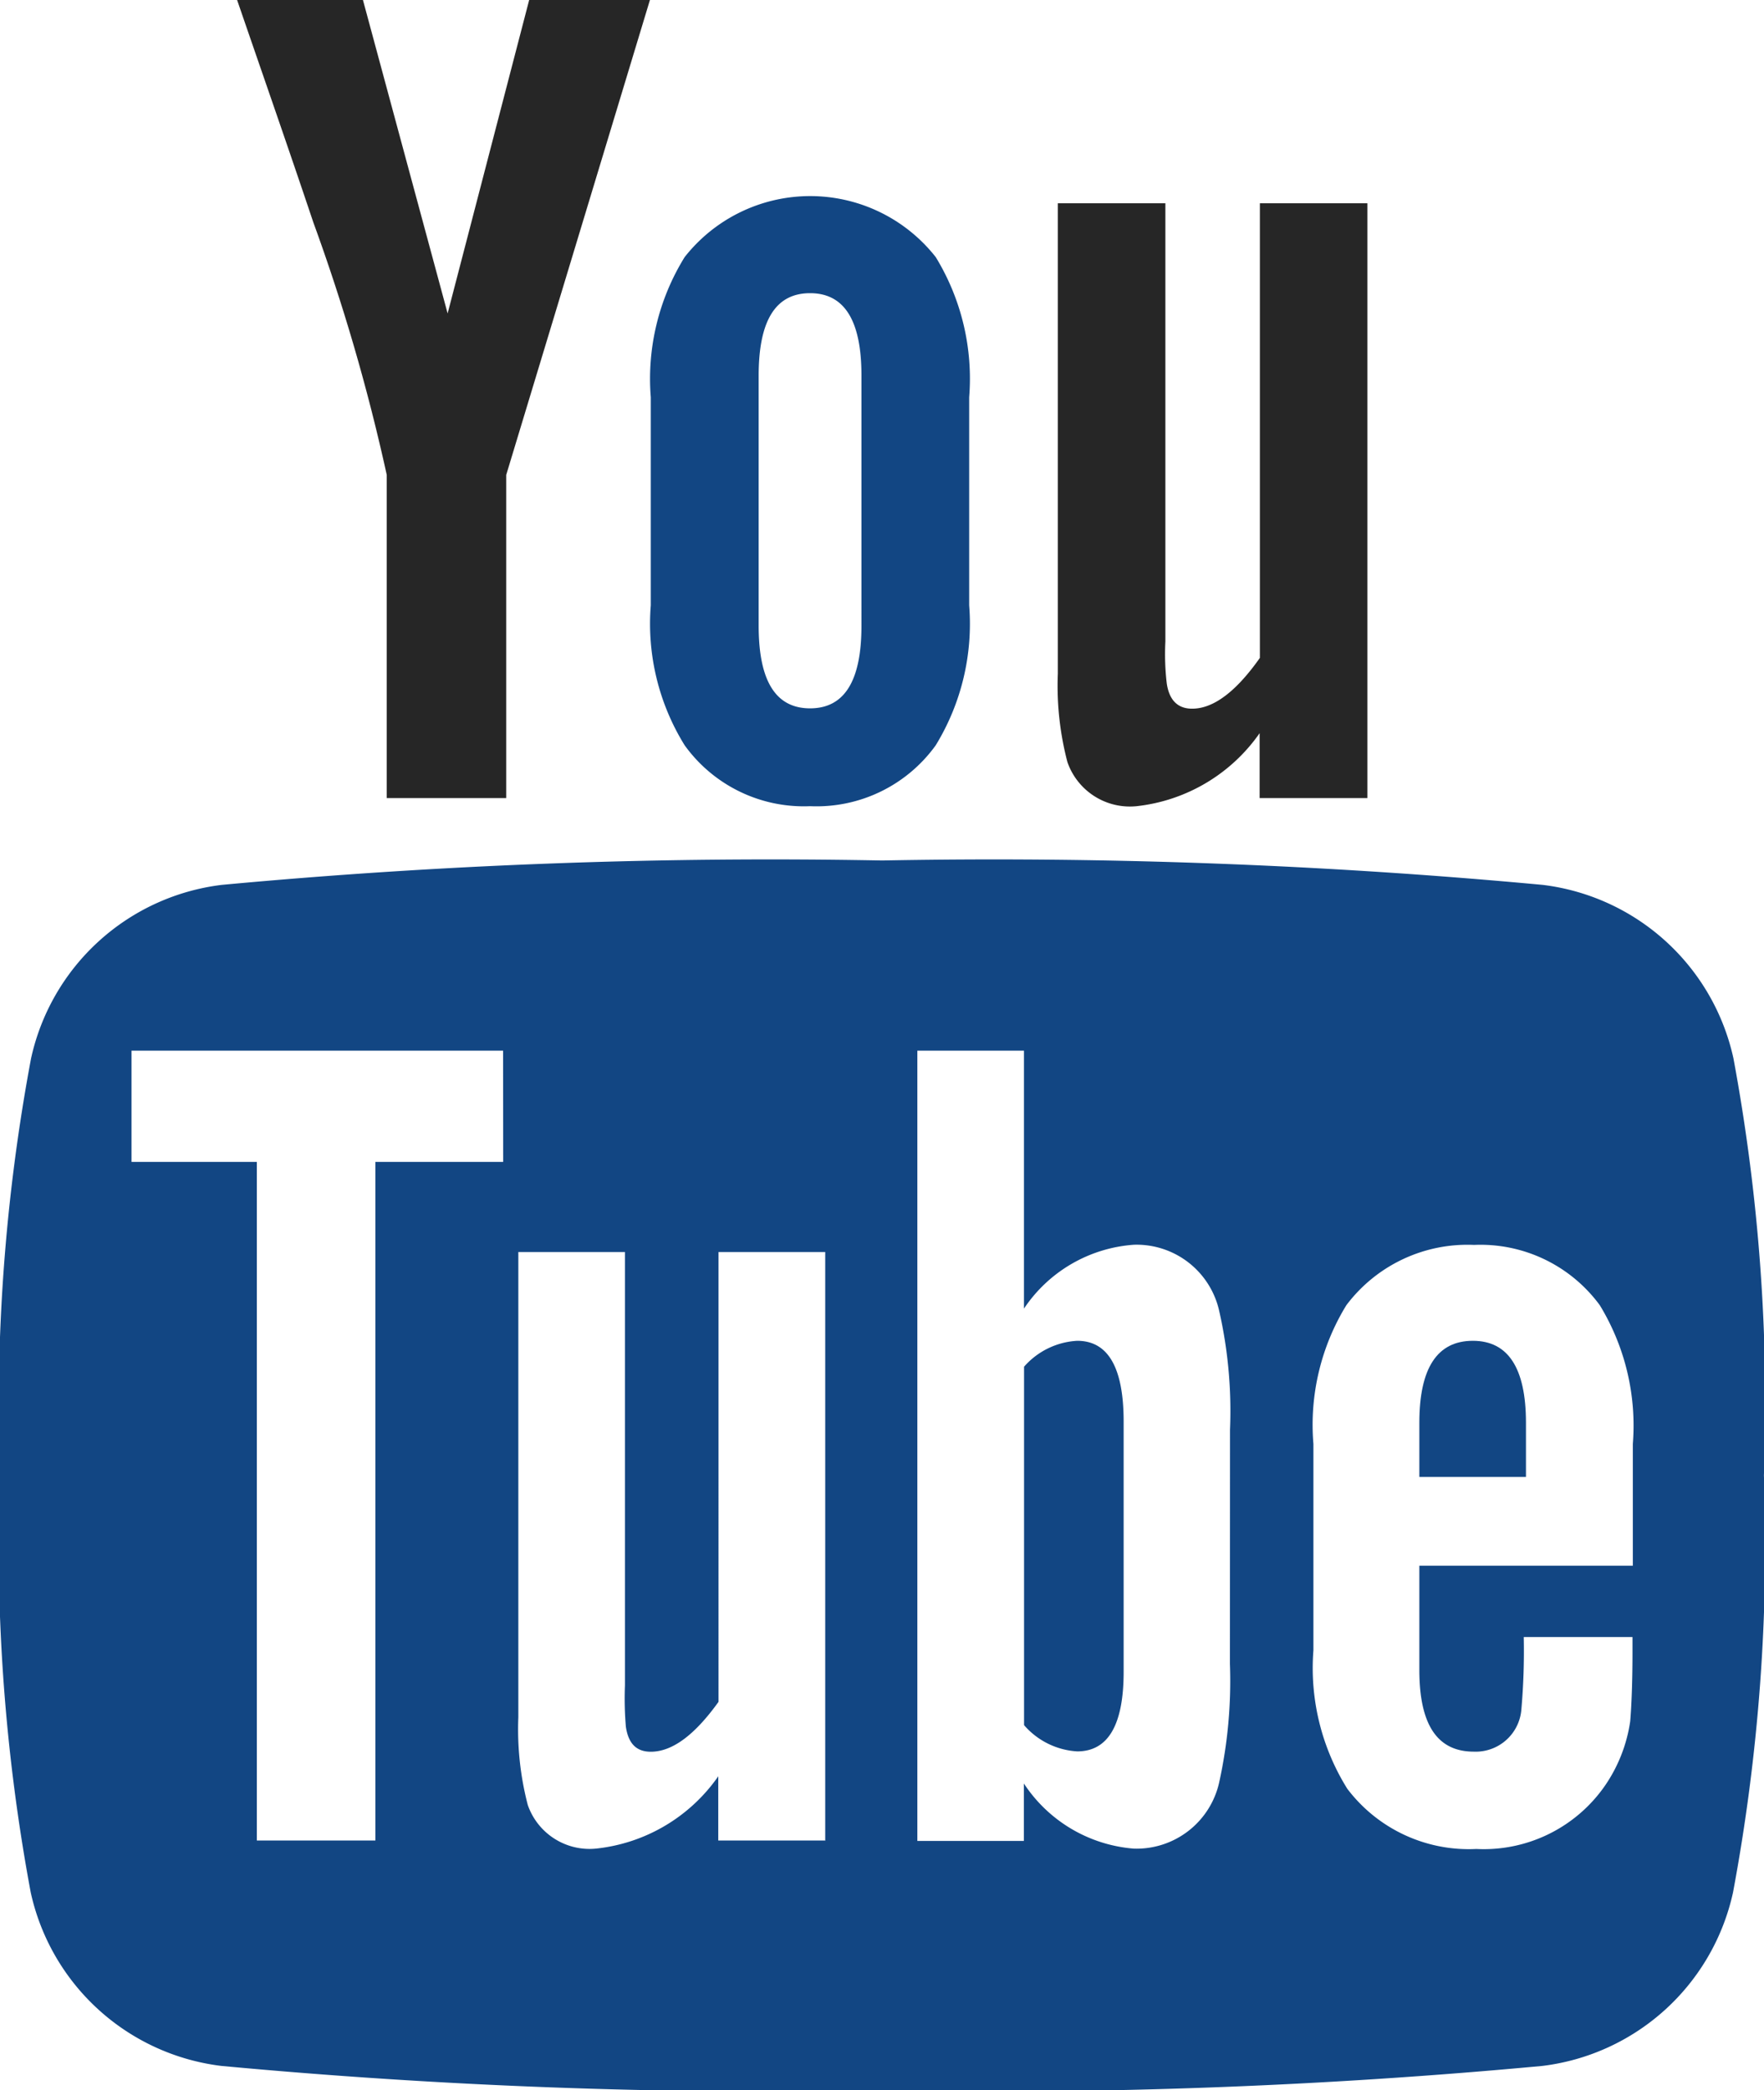
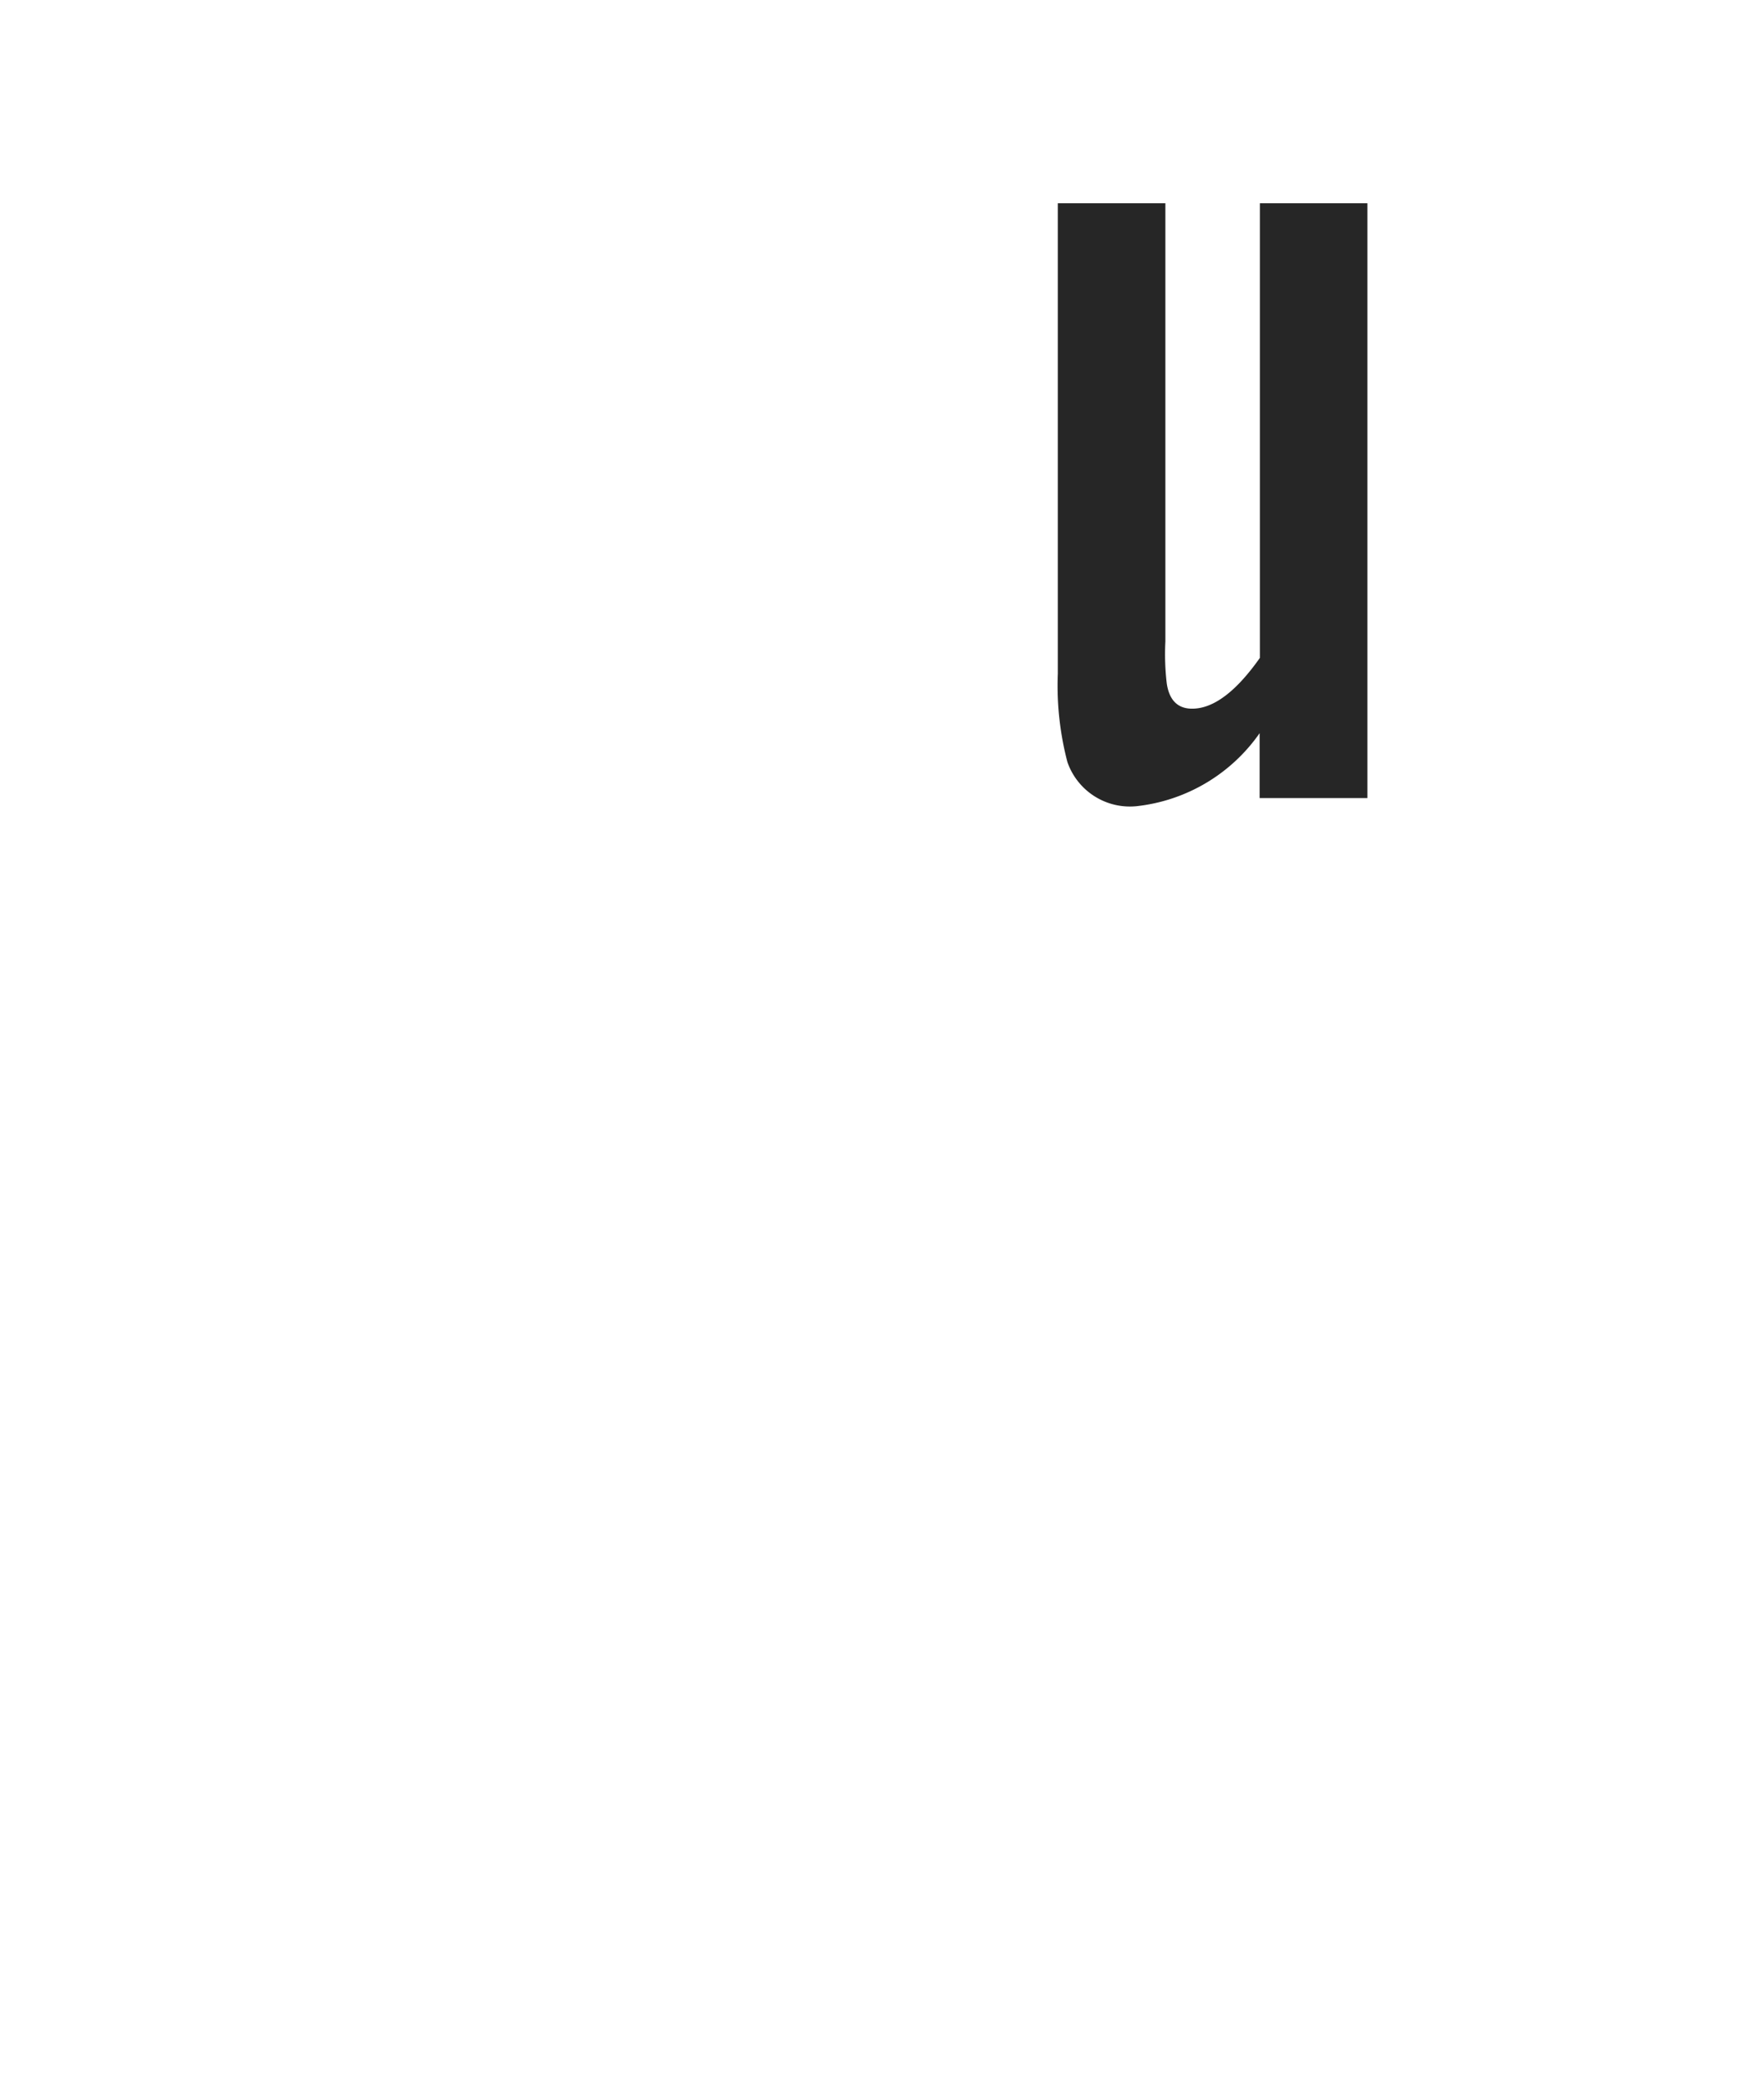
<svg xmlns="http://www.w3.org/2000/svg" width="20.831" height="24.676" viewBox="0 0 20.831 24.676">
  <g id="_002-youtube-logotype" data-name="002-youtube-logotype" transform="translate(-7.067)">
    <g id="Group_127" data-name="Group 127" transform="translate(7.067)">
-       <path id="Path_202" data-name="Path 202" d="M27.537,39.661a2.631,2.631,0,0,0-2.252-2.047,69.985,69.985,0,0,0-7.8-.288,70.007,70.007,0,0,0-7.8.288,2.631,2.631,0,0,0-2.251,2.047,22.3,22.3,0,0,0-.367,4.924,22.3,22.3,0,0,0,.363,4.924,2.631,2.631,0,0,0,2.251,2.047,69.99,69.99,0,0,0,7.8.289,69.938,69.938,0,0,0,7.8-.289,2.631,2.631,0,0,0,2.251-2.047,22.316,22.316,0,0,0,.365-4.924A22.332,22.332,0,0,0,27.537,39.661ZM13.009,40.884H11.5v8.011H10.1V40.884H8.62V39.571h4.388Zm3.8,8.011h-1.26v-.758a2.017,2.017,0,0,1-1.439.853.772.772,0,0,1-.811-.516,3.546,3.546,0,0,1-.111-1.033V41.948h1.259v5.115a3.919,3.919,0,0,0,.011.49c.03.2.126.294.294.294.253,0,.517-.195.8-.589V41.948h1.26V48.9Zm4.782-2.085a5.549,5.549,0,0,1-.127,1.4,1,1,0,0,1-1.006.781,1.715,1.715,0,0,1-1.3-.769V48.9H17.9V39.571h1.259v3.045a1.705,1.705,0,0,1,1.3-.754,1,1,0,0,1,1.006.784,5.335,5.335,0,0,1,.127,1.4Zm4.751-1.159H23.828v1.231c0,.643.21.964.643.964a.541.541,0,0,0,.562-.5,7.921,7.921,0,0,0,.028-.853h1.284v.184c0,.406-.016.685-.027.811a1.794,1.794,0,0,1-.294.754,1.742,1.742,0,0,1-1.523.753,1.8,1.8,0,0,1-1.524-.711,2.691,2.691,0,0,1-.4-1.634V44.213a2.7,2.7,0,0,1,.389-1.637,1.789,1.789,0,0,1,1.508-.712,1.748,1.748,0,0,1,1.485.712,2.731,2.731,0,0,1,.39,1.637v1.438Z" transform="translate(-7.067 -27.168)" fill="#124683" />
-       <path id="Path_203" data-name="Path 203" d="M69.289,58.163q-.631,0-.632.964v.643h1.259v-.643C69.915,58.484,69.705,58.163,69.289,58.163Z" transform="translate(-51.896 -42.335)" fill="#124683" />
-       <path id="Path_204" data-name="Path 204" d="M52.133,58.163a.9.9,0,0,0-.628.306V62.7a.9.9,0,0,0,.628.31c.363,0,.548-.31.548-.938V59.111C52.68,58.484,52.5,58.163,52.133,58.163Z" transform="translate(-39.412 -42.335)" fill="#124683" />
      <path id="Path_205" data-name="Path 205" d="M53.9,15.937a2.044,2.044,0,0,0,1.453-.862v.766h1.272V8.82H55.356v5.366c-.282.4-.549.6-.8.6-.17,0-.271-.1-.3-.3a2.951,2.951,0,0,1-.016-.494V8.82H52.97v5.552a3.547,3.547,0,0,0,.113,1.044A.781.781,0,0,0,53.9,15.937Z" transform="translate(-40.478 -6.42)" fill="#262626" />
-       <path id="Path_206" data-name="Path 206" d="M19.124,5.606V9.421h1.411V5.606L22.232,0H20.806l-.963,3.7-1-3.7H17.357c.3.873.607,1.751.9,2.625A23.207,23.207,0,0,1,19.124,5.606Z" transform="translate(-14.557)" fill="#262626" />
-       <path id="Path_207" data-name="Path 207" d="M37.192,15.71a1.734,1.734,0,0,0,1.484-.719,2.746,2.746,0,0,0,.395-1.651V10.882a2.751,2.751,0,0,0-.395-1.654,1.886,1.886,0,0,0-2.965,0,2.729,2.729,0,0,0-.4,1.654V13.34a2.721,2.721,0,0,0,.4,1.651A1.734,1.734,0,0,0,37.192,15.71Zm-.607-5.083c0-.65.2-.973.607-.973s.607.324.607.973V13.58c0,.65-.2.975-.607.975s-.607-.325-.607-.975Z" transform="translate(-27.626 -6.193)" fill="#124683" />
    </g>
  </g>
</svg>